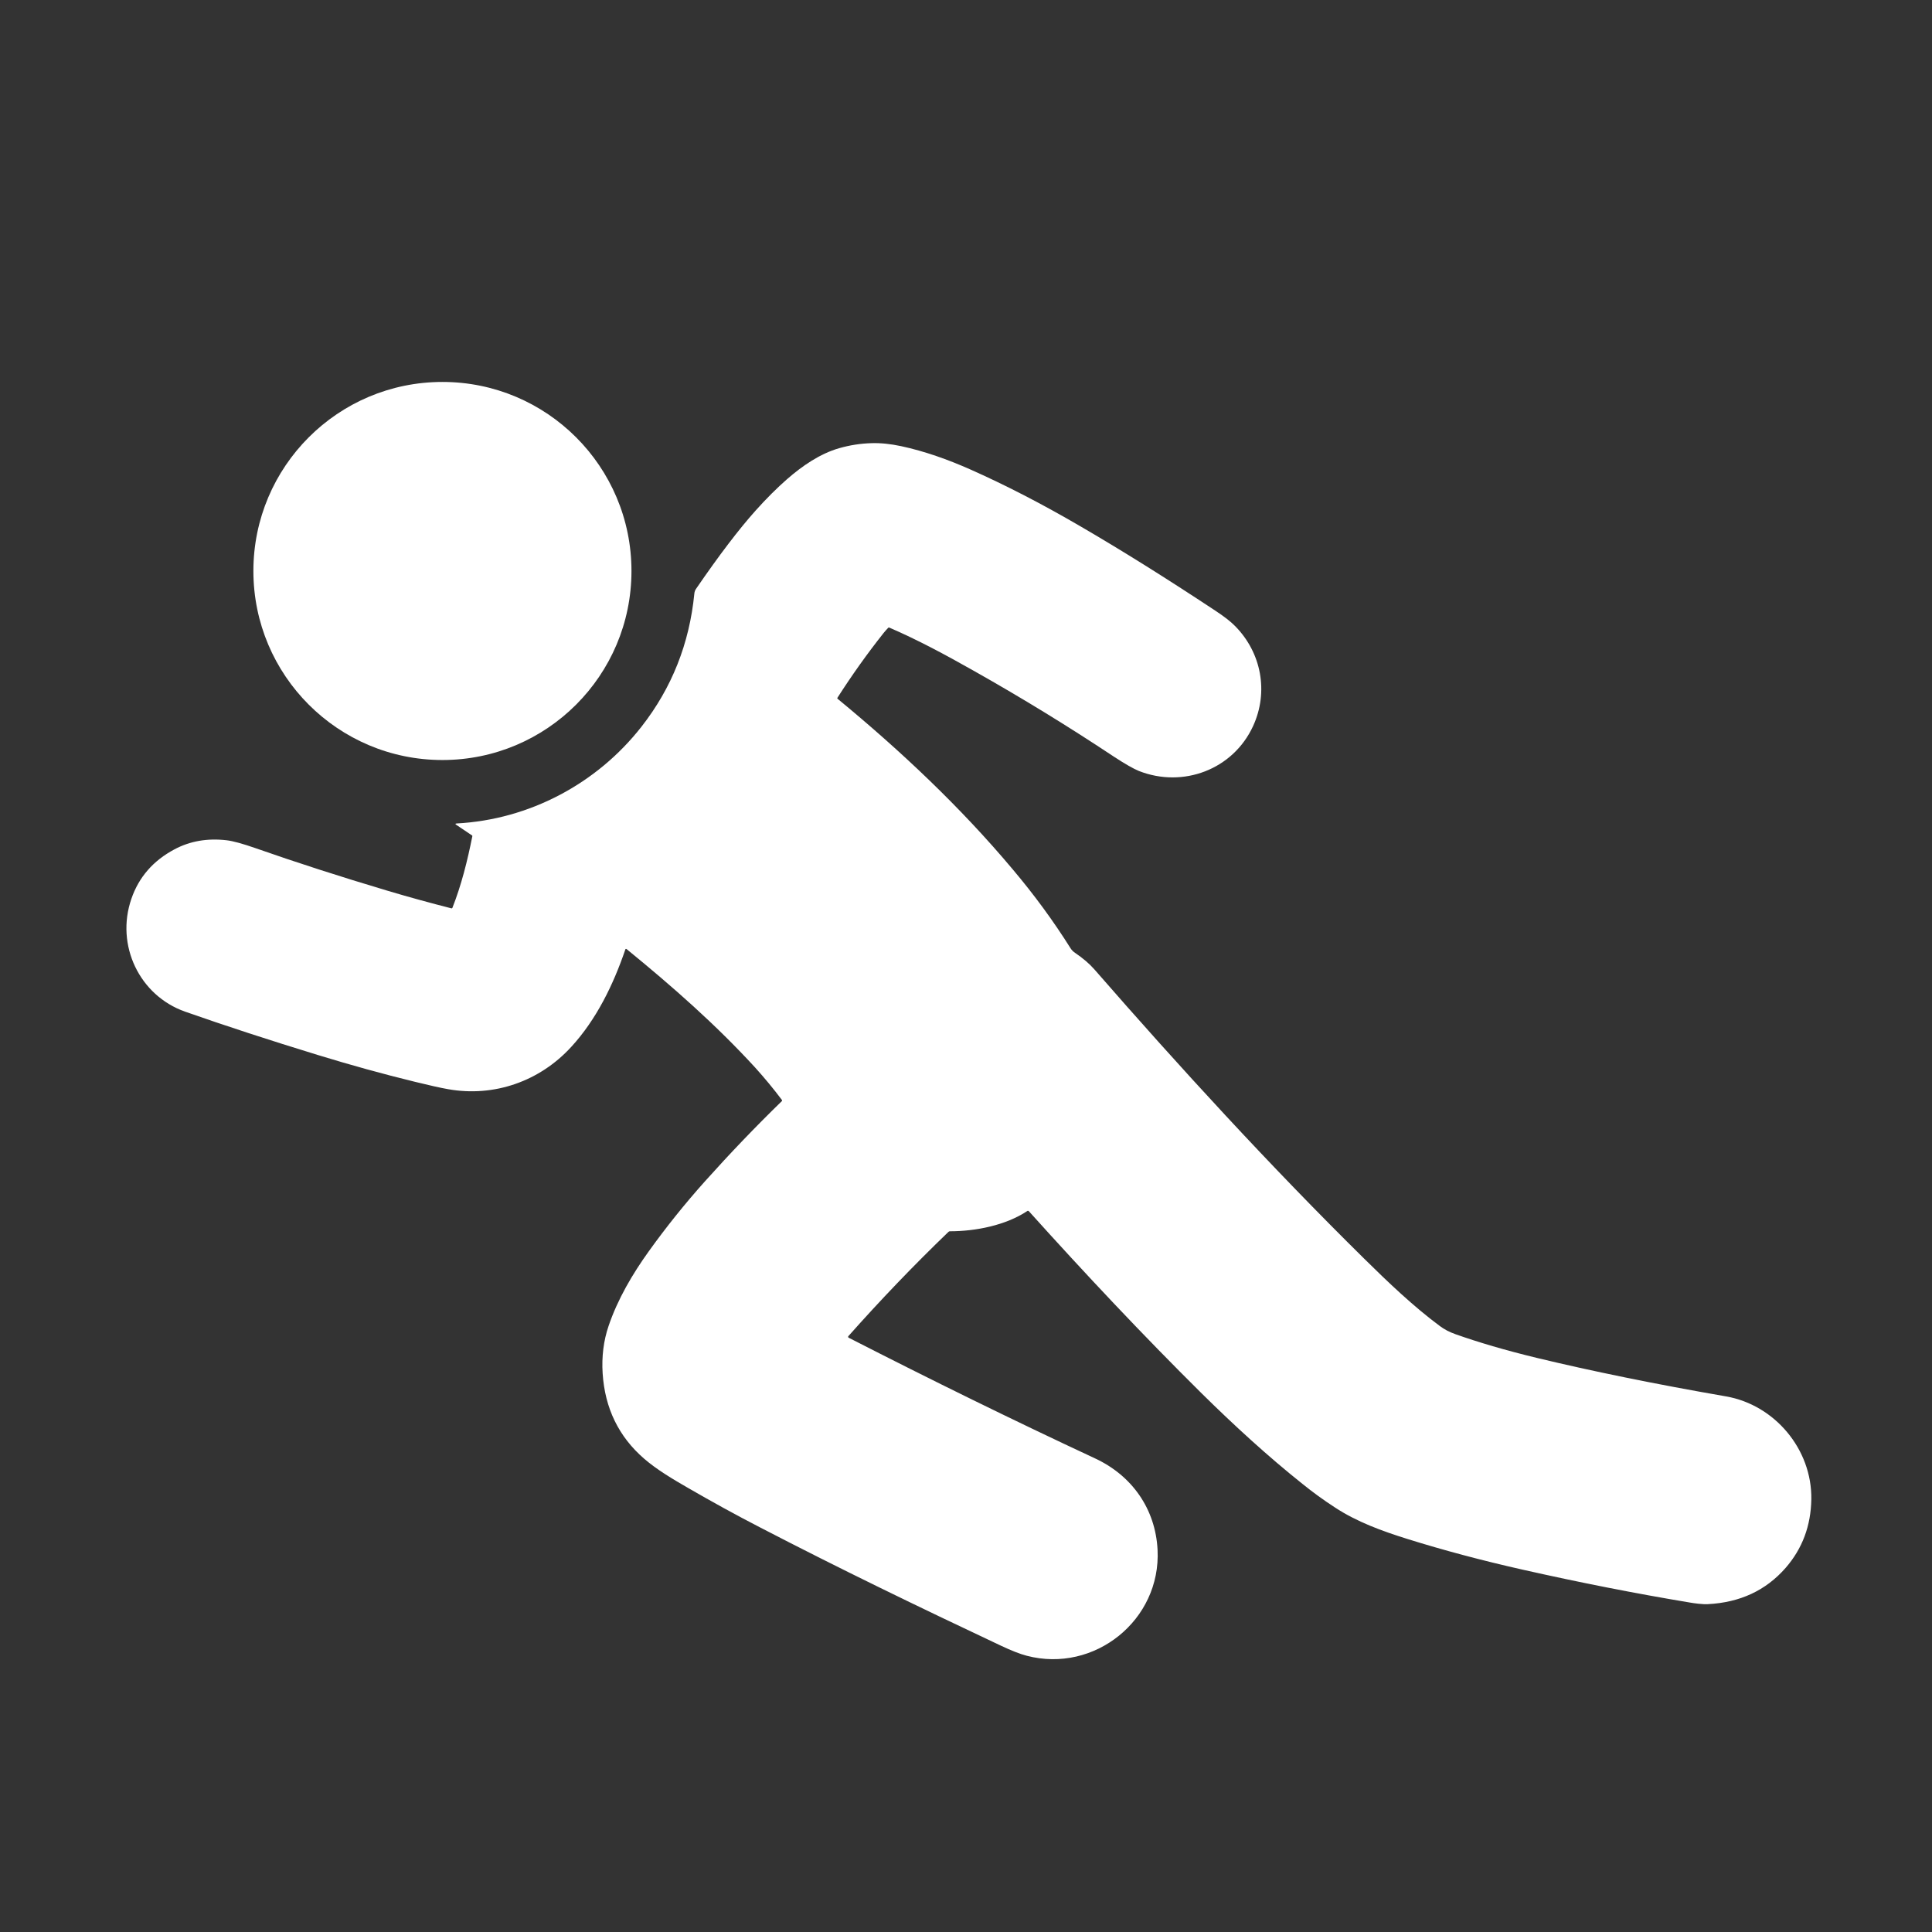
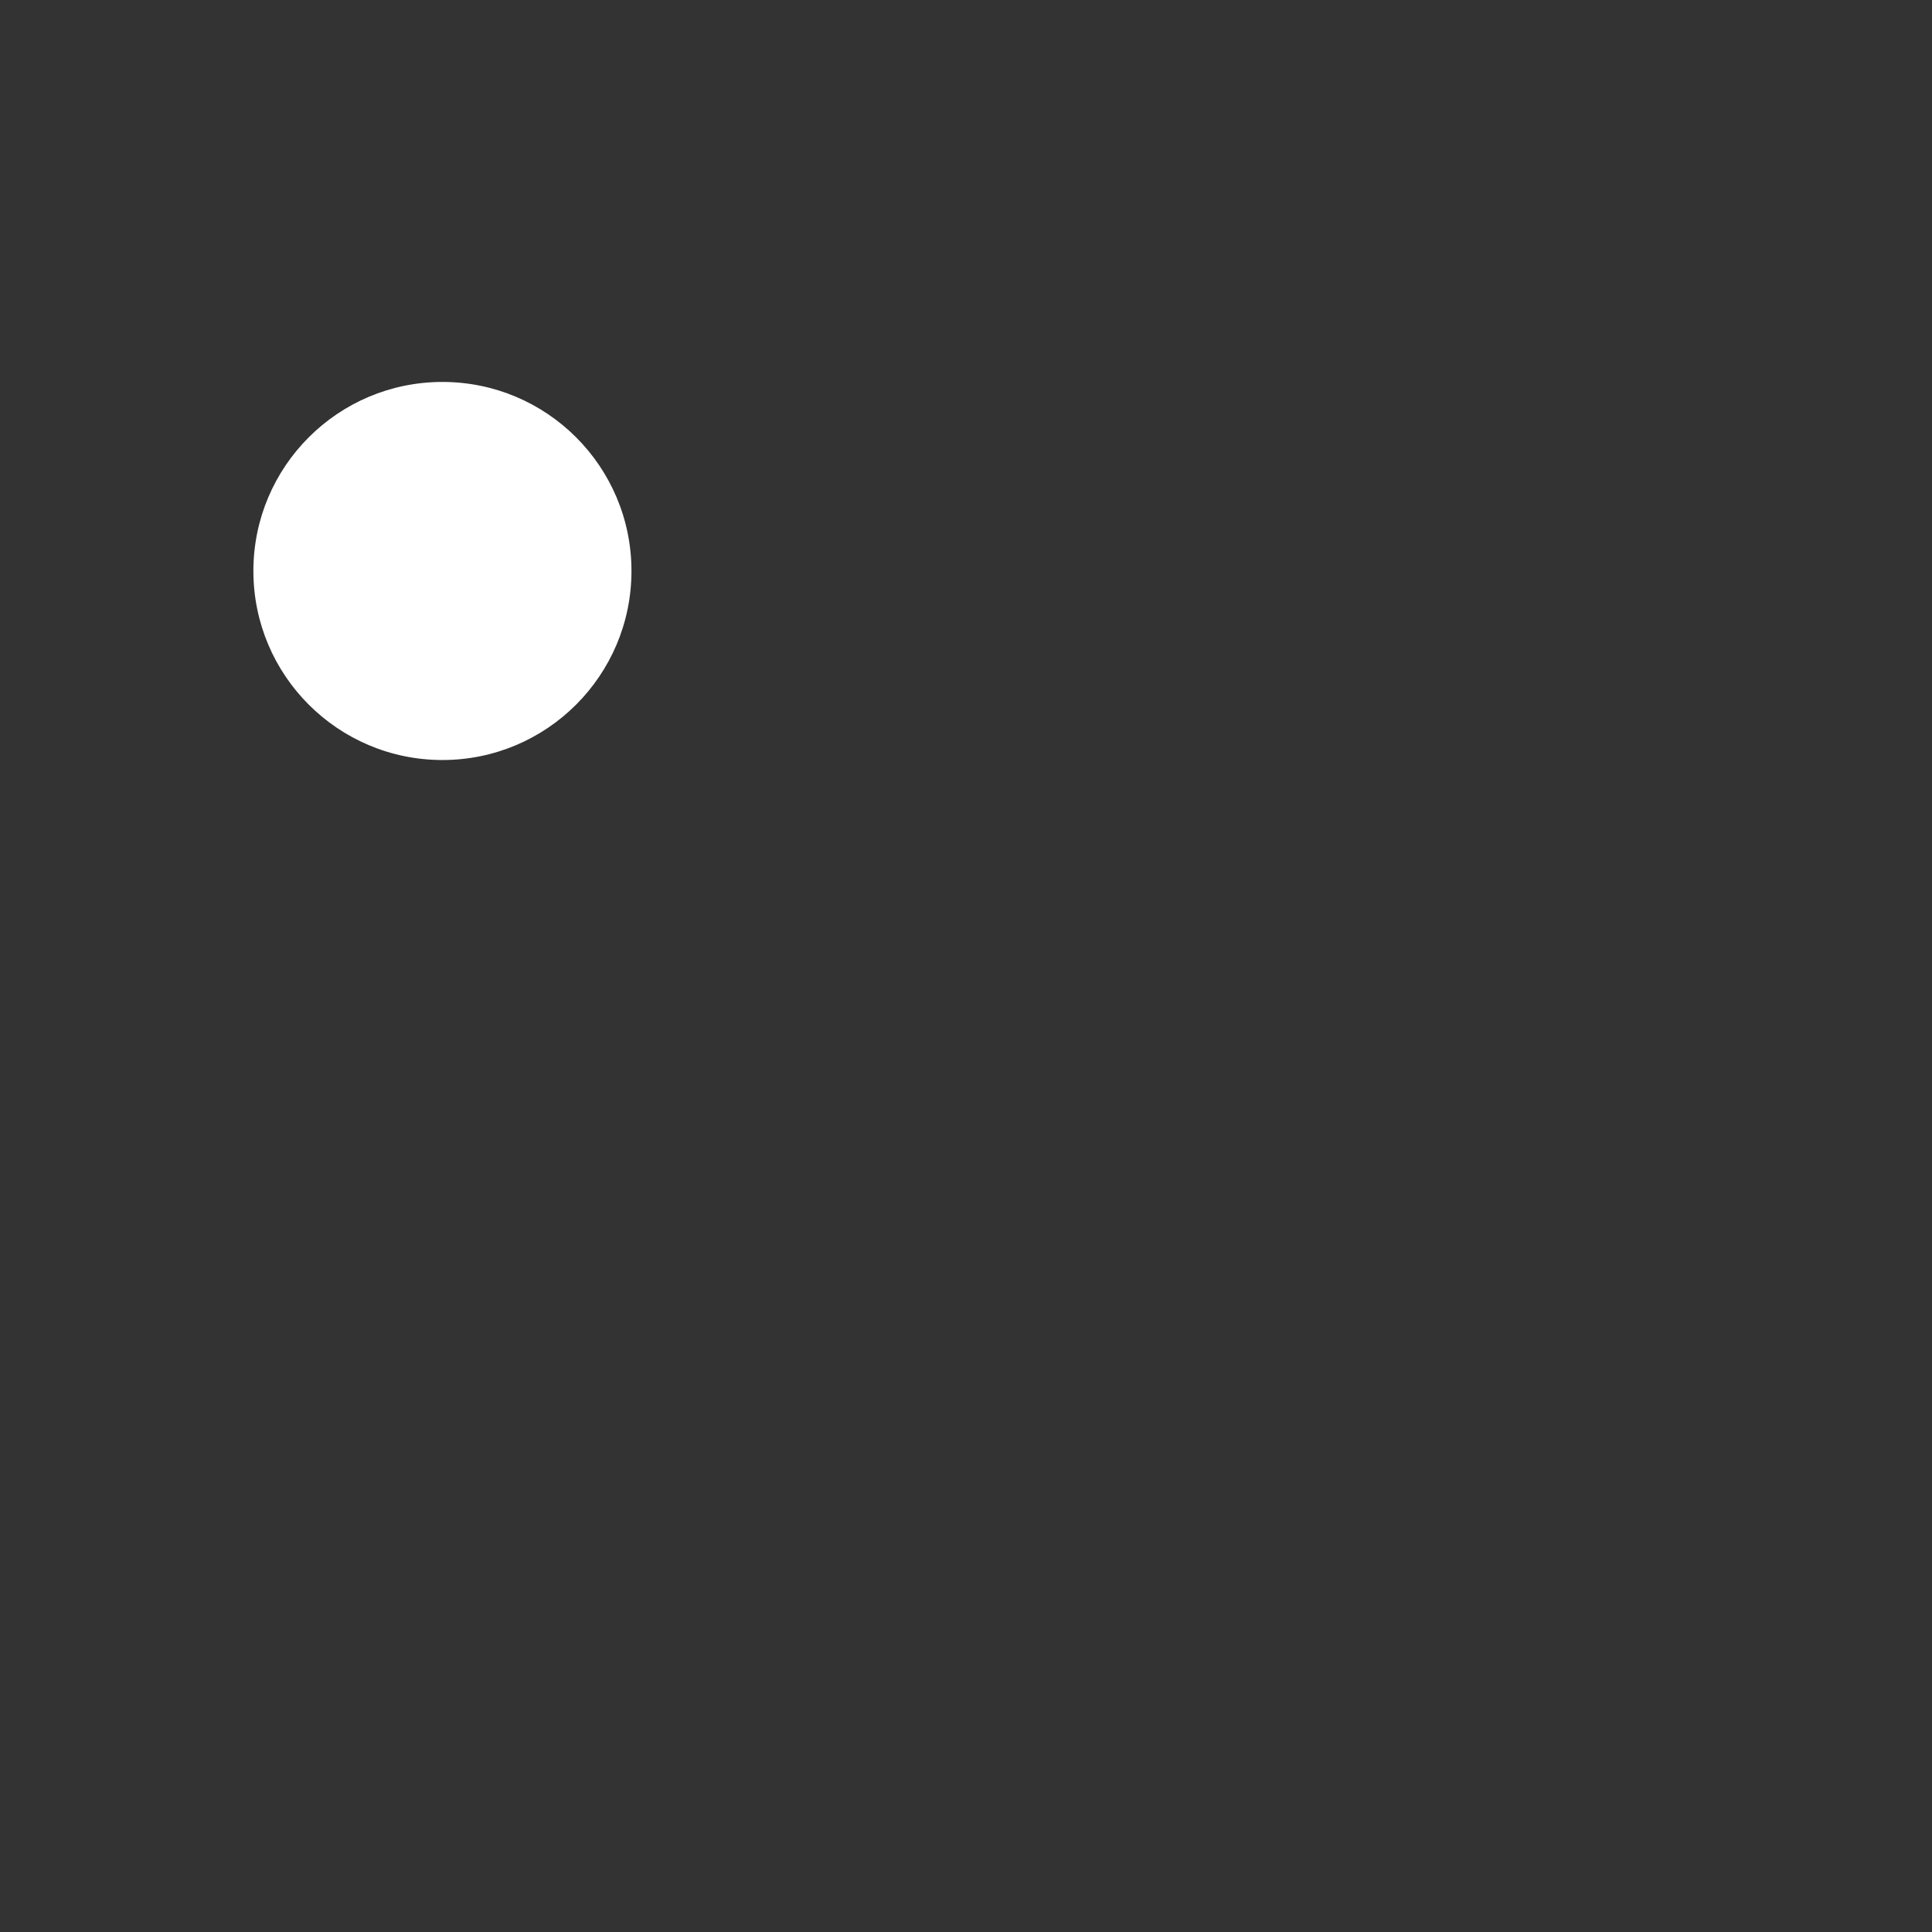
<svg xmlns="http://www.w3.org/2000/svg" version="1.1" id="レイヤー_1" x="0px" y="0px" viewBox="0 0 1300 1300" style="enable-background:new 0 0 1300 1300;" xml:space="preserve">
  <rect x="0" y="0" width="1300" height="1300" fill="#333333" stroke="none" />
  <style type="text/css">
	.st0{fill:#FFFFFF;}
</style>
  <circle class="st0" cx="297.7" cy="384.2" r="127.2" />
-   <path class="st0" d="M420.8,638.8c-8.1,23.8-19.5,47.2-36.4,65.6c-21.1,23.1-51.8,34-82.8,28.5c-5.2-0.9-12.7-2.6-22.5-5  c-21.3-5.2-43-11.2-65.2-18c-32.3-9.9-62.1-19.6-89.4-29.2c-30.6-10.8-46.9-44.6-36.1-75.9c5-14.6,14.7-25.7,29-33.3  c10.5-5.6,22.2-7.6,35.1-6.1c4.3,0.5,10.8,2.3,19.4,5.3c27.4,9.6,57.1,19.2,89,28.7c14.4,4.3,28.7,8.2,42.8,11.8  c0.3,0.1,0.6-0.1,0.7-0.3c6.1-15.5,10.1-31.6,13.4-48.1c0.1-0.4,0-0.6-0.4-0.8l-10.4-7c-0.8-0.5-0.7-0.8,0.2-0.9  c49-2.6,94.5-26.8,124.5-65.2c20.4-26.1,32.2-55.9,35.5-89.4c0.1-1.3,0.5-2.4,1.3-3.5c15.5-22.6,28.8-40,39.8-52.3  c7.5-8.4,14.6-15.4,21.2-21.2c10.3-9,22.2-17.2,35.1-20.9c7.3-2.1,14.6-3.2,21.8-3.4c6.2-0.2,12.8,0.5,19.9,2  c15.9,3.4,31.7,9.1,46.2,15.5c23.9,10.6,48.7,23.4,74.4,38.4c27.7,16.1,57.9,35,90.7,56.7c6.1,4,10.6,7.5,13.6,10.6  c17.6,17.9,22.5,44.2,12,67.1c-13.5,29.4-47.2,41.9-76.8,30.3c-3.7-1.5-9.3-4.7-16.8-9.6c-29.8-19.8-61.3-39.2-94.5-57.9  c-19.1-10.8-37.3-20.6-56.7-29c-0.3-0.1-0.6-0.1-0.8,0.2c-1.1,1.1-2.1,2.3-3.1,3.5c-11.1,14-21.4,28.5-31,43.5  c-0.2,0.3-0.1,0.5,0.1,0.7c42.7,35.2,82.6,72.8,117.7,114.6c14.7,17.4,27.7,35.2,39,53.2c0.8,1.3,1.9,2.4,3.3,3.3  c5.1,3.5,9.4,7.1,12.8,11C793.3,717.6,854.7,784.6,918,847c15.9,15.7,33.2,32.2,50.9,45.3c2.9,2.2,6.4,4,10.3,5.4  c15.5,5.5,33.8,10.9,54.9,16c36.5,8.8,78.9,17.5,127.3,25.9c32.7,5.7,57.9,35.5,57.4,69.2c-0.3,17.9-6,33.2-17.3,46.2  c-13.3,15.2-30.7,23.3-52.4,24.4c-1.4,0.1-3.6,0-6.4-0.3c-2-0.2-3.9-0.5-5.7-0.8c-36.7-6.1-74.2-13.5-112.4-22.1  c-27.5-6.2-53.4-13.1-77.7-20.7c-16.9-5.3-33.8-11.4-48.7-21.2c-7.7-5-15-10.3-21.9-15.9c-23.1-18.4-45.9-39.3-67.5-60.6  C769.1,898.5,730.1,857,692.3,815c-0.3-0.3-0.8-0.4-1.1-0.1c-14.5,9.6-34.7,13.6-52,13.6c-0.4,0-0.7,0.1-1,0.4  c-23.4,22.5-45.8,45.9-67.3,70.1c-0.3,0.3-0.3,0.8,0.1,1.1c0,0,0.1,0.1,0.2,0.1c55.7,28.5,110.9,55.6,165.8,81.2  c24.8,11.6,40.5,34,41.9,61.4c2.4,47.3-42.5,83.3-88.1,71.3c-4.6-1.2-10.4-3.5-17.4-6.8c-55.6-26.2-108.1-51.6-161.7-79.4  c-16.5-8.5-32.8-17.5-48.9-26.8c-9.9-5.7-21-12.3-29.4-19.6c-17.1-14.8-26.4-34-27.9-57.4c-0.7-11.3,0.6-21.9,4-31.9  c6.1-18,16.1-35,27.1-50.3c11.5-16,24.1-31.8,38-47.3c16.5-18.4,33.6-36.3,51.4-53.6c0.3-0.2,0.3-0.6,0.1-0.9  c-5.7-7.6-11.7-14.8-18-21.8c-26.4-28.8-55.6-54.5-86.5-79.7C421.1,638.4,420.9,638.5,420.8,638.8z" />
</svg>